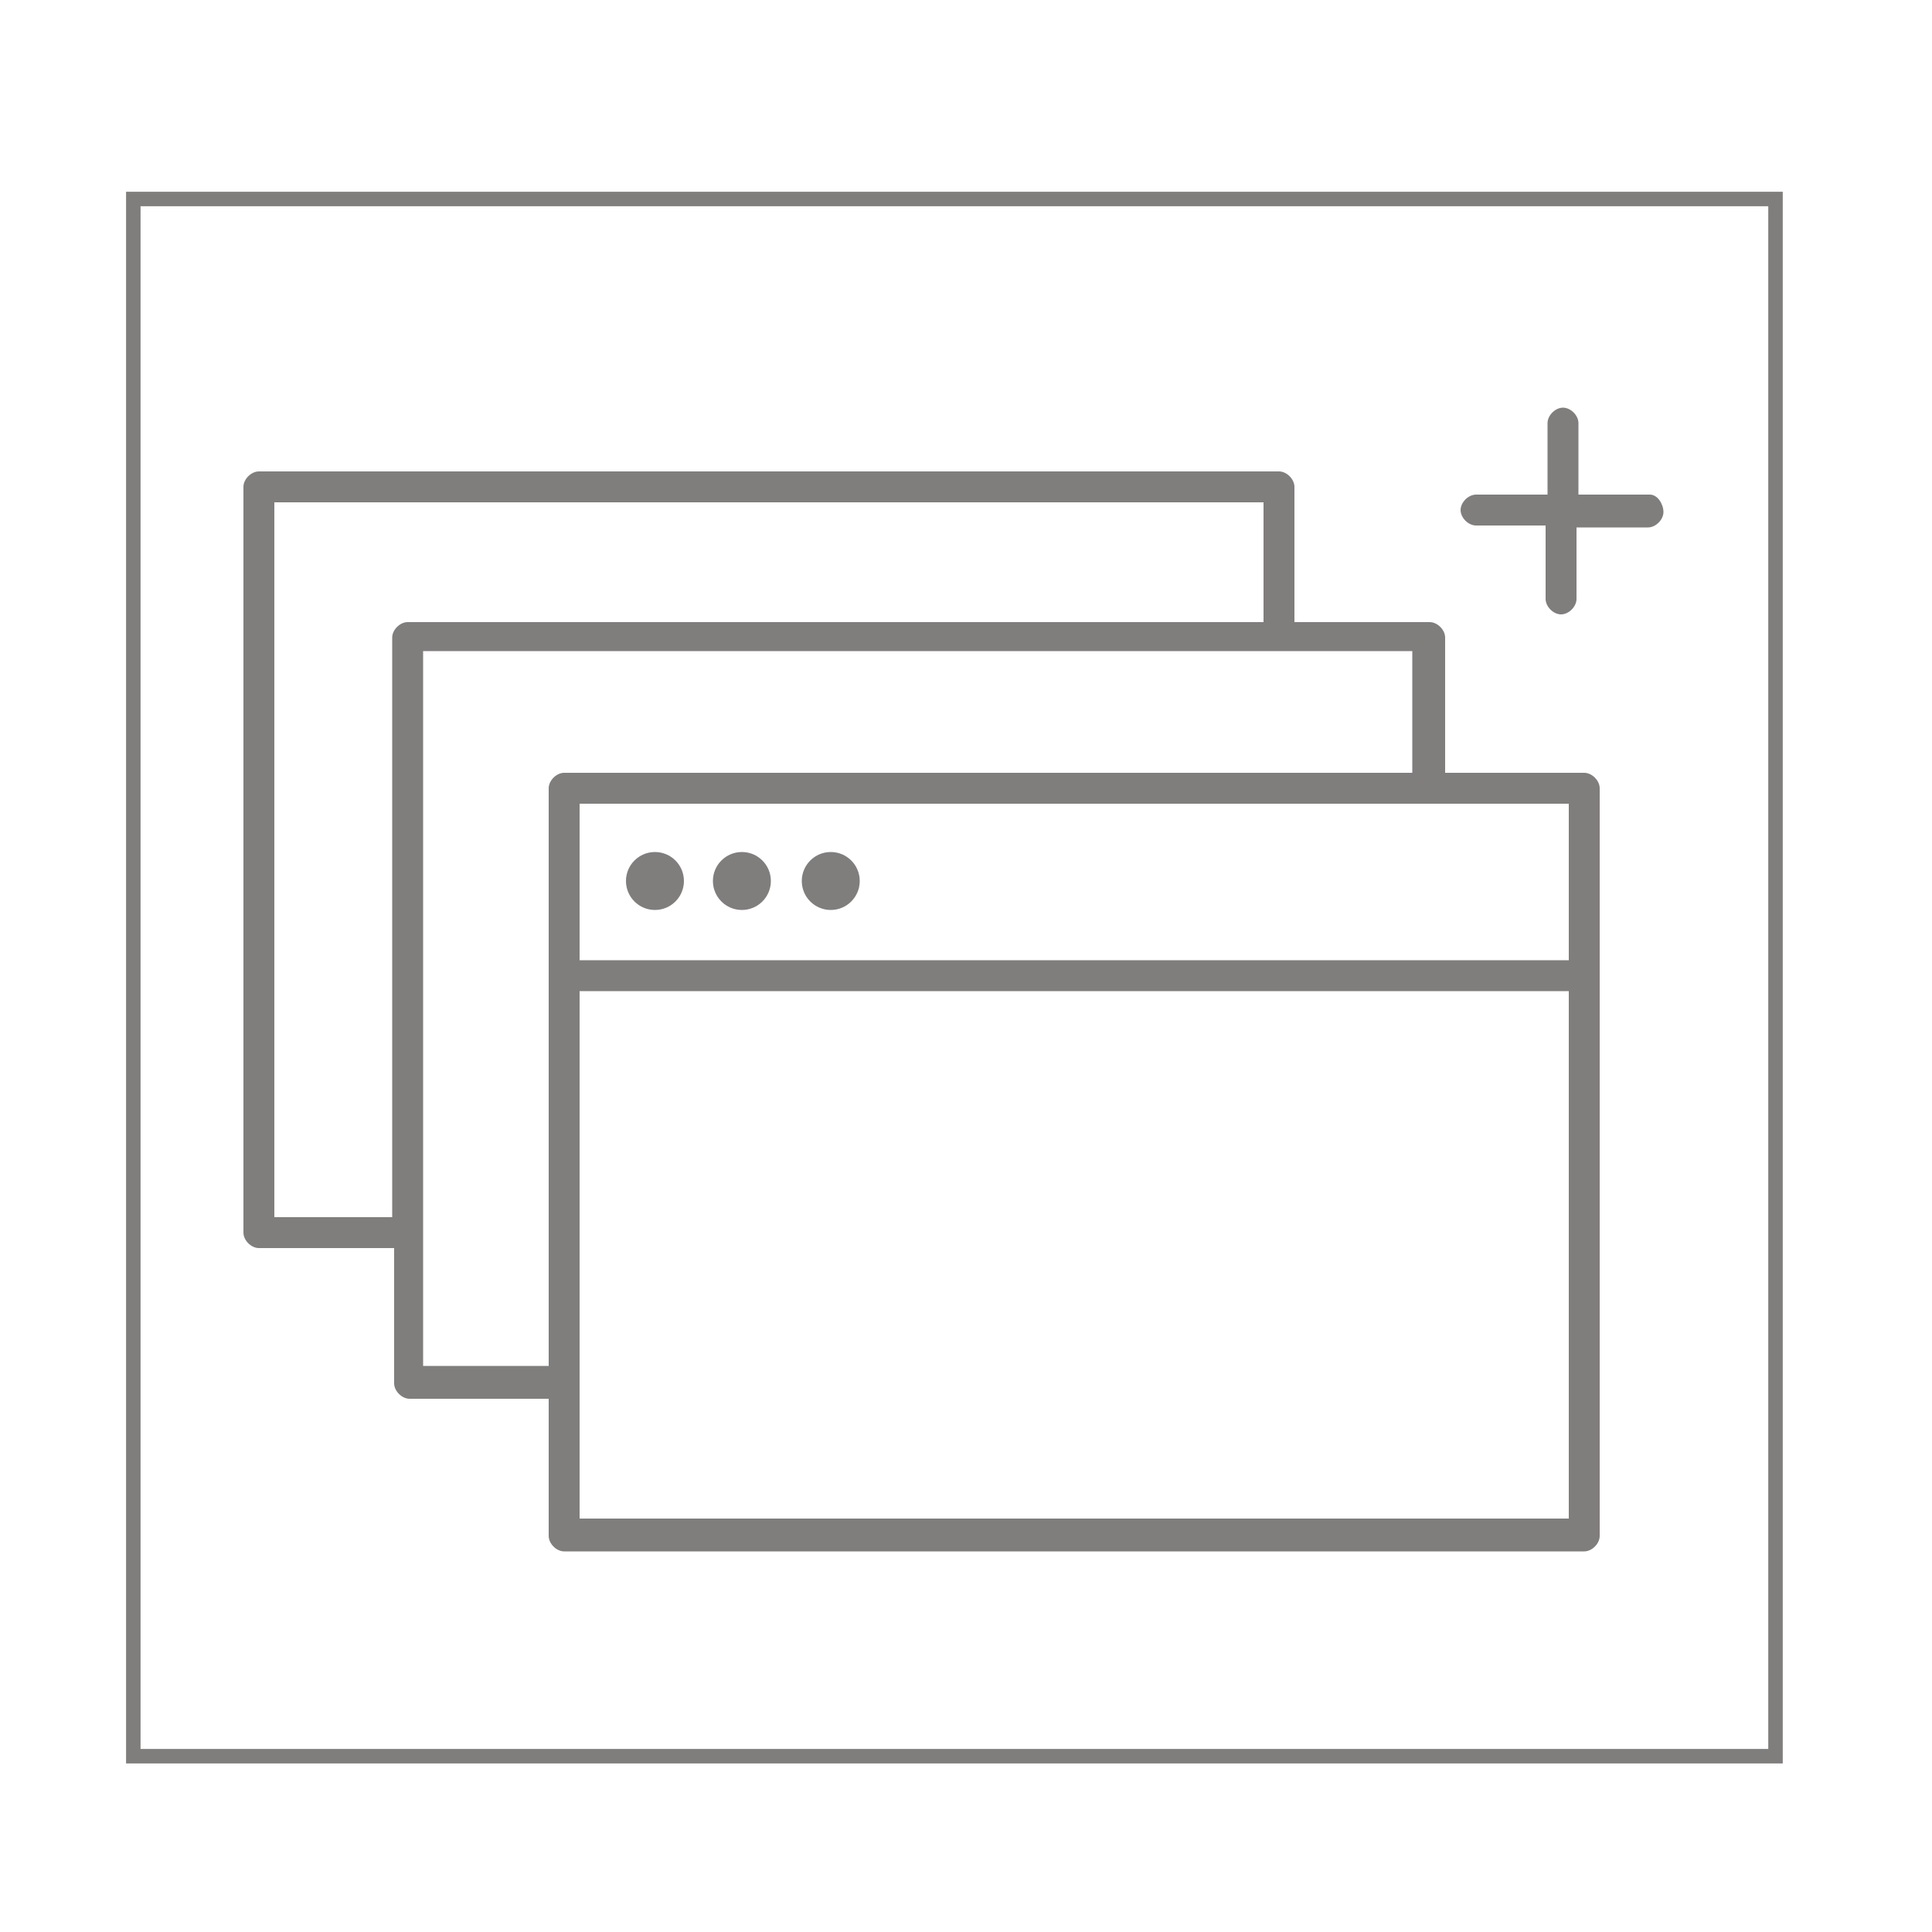
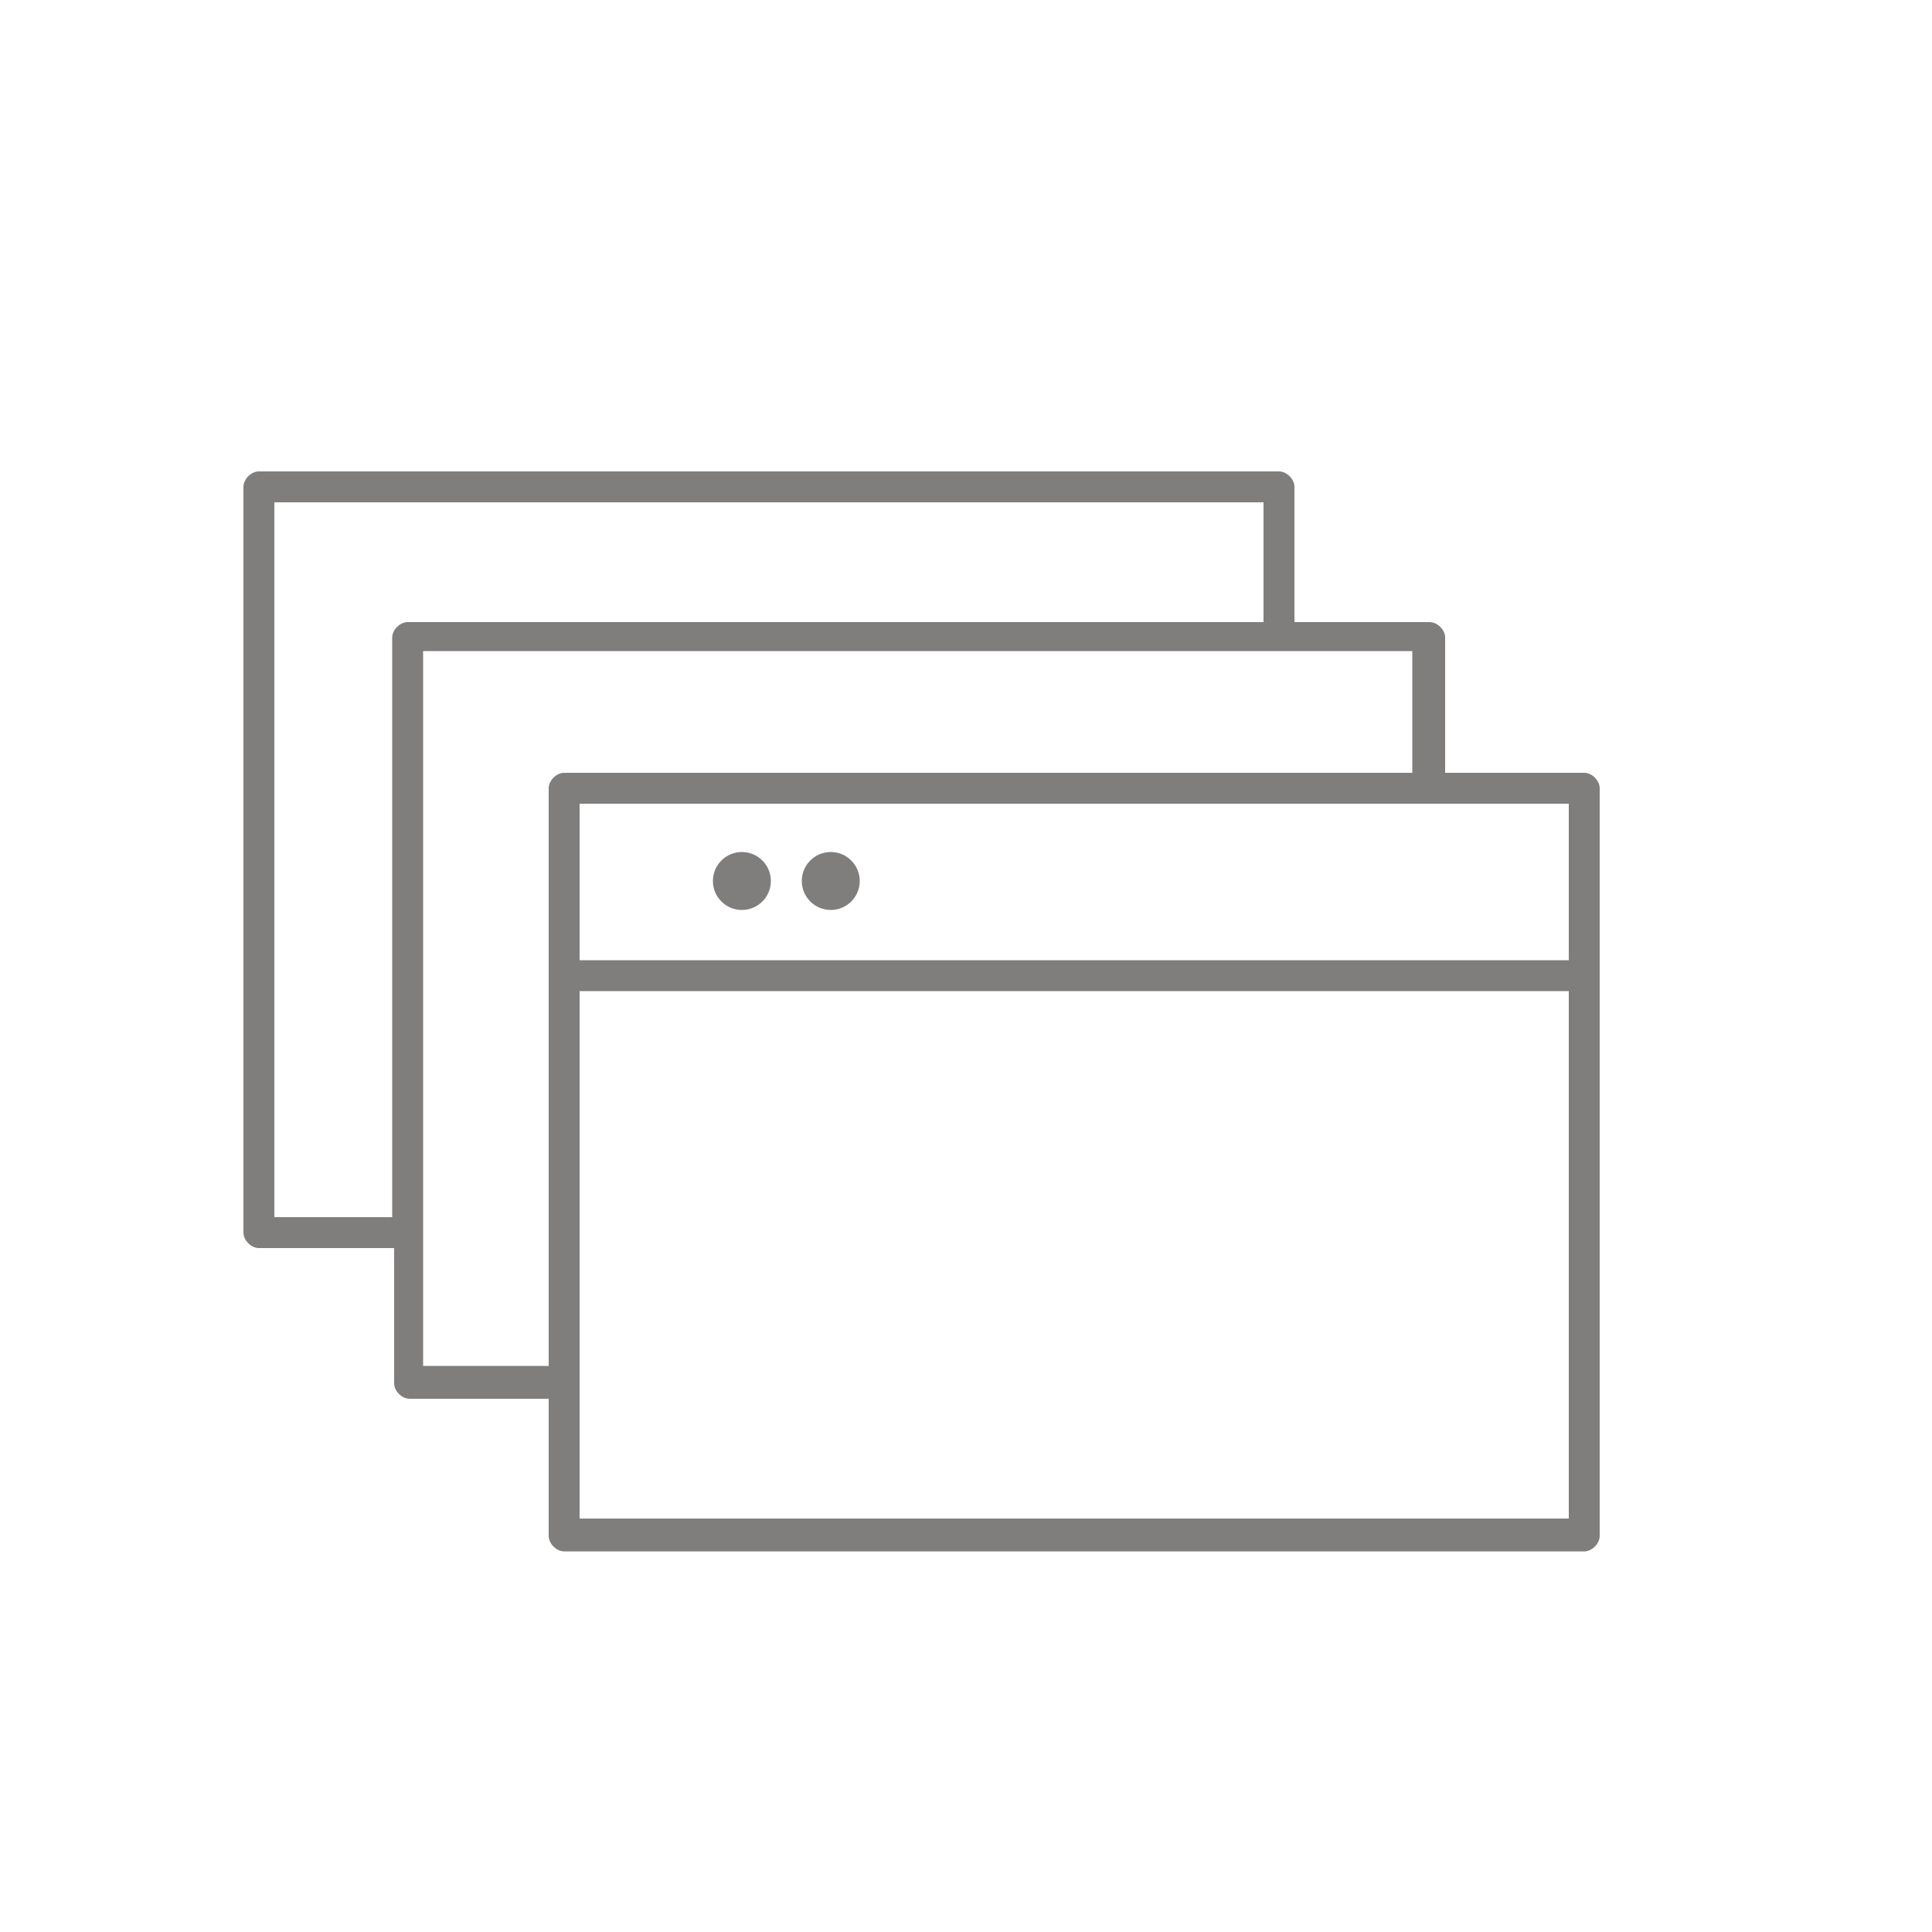
<svg xmlns="http://www.w3.org/2000/svg" version="1.1" id="Layer_1" x="0px" y="0px" viewBox="0 0 100 100" style="enable-background:new 0 0 100 100;" xml:space="preserve">
  <style type="text/css">
	.st0{fill:none;stroke:#807D7D;stroke-width:0.75;stroke-miterlimit:10;}
	.st1{fill:#807D7D;}
</style>
  <g>
-     <rect x="6.9" y="10.3" class="st0" width="85" height="80.6" />
-   </g>
+     </g>
  <g>
    <g>
-       <path class="st1" d="M85.4,25.6h-3.7v-3.7c0-0.4-0.4-0.8-0.8-0.8c-0.4,0-0.8,0.4-0.8,0.8v3.7h-3.7c-0.4,0-0.8,0.4-0.8,0.8    s0.4,0.8,0.8,0.8H80V31c0,0.4,0.4,0.8,0.8,0.8c0.4,0,0.8-0.4,0.8-0.8v-3.7h3.7c0.4,0,0.8-0.4,0.8-0.8S85.8,25.6,85.4,25.6z" />
      <path class="st1" d="M82,40h-7.2V33c0-0.4-0.4-0.8-0.8-0.8h-7v-7c0-0.4-0.4-0.8-0.8-0.8H13.4c-0.4,0-0.8,0.4-0.8,0.8v38.6    c0,0.4,0.4,0.8,0.8,0.8h7v7c0,0.4,0.4,0.8,0.8,0.8h7.2v7.1c0,0.4,0.4,0.8,0.8,0.8H82c0.4,0,0.8-0.4,0.8-0.8V40.8    C82.8,40.4,82.4,40,82,40z M81.2,49.7H30v-8.1h51.2V49.7z M14.2,63V26h51.2v6.2H21.1c-0.4,0-0.8,0.4-0.8,0.8v30H14.2z M21.9,70.7    v-37h51.2V40H29.2c-0.4,0-0.8,0.4-0.8,0.8v29.9L21.9,70.7z M30,78.6V51.3h51.2v27.3L30,78.6z" />
    </g>
-     <circle class="st1" cx="33.9" cy="45.6" r="1.5" />
    <circle class="st1" cx="38.4" cy="45.6" r="1.5" />
    <circle class="st1" cx="43" cy="45.6" r="1.5" />
  </g>
</svg>